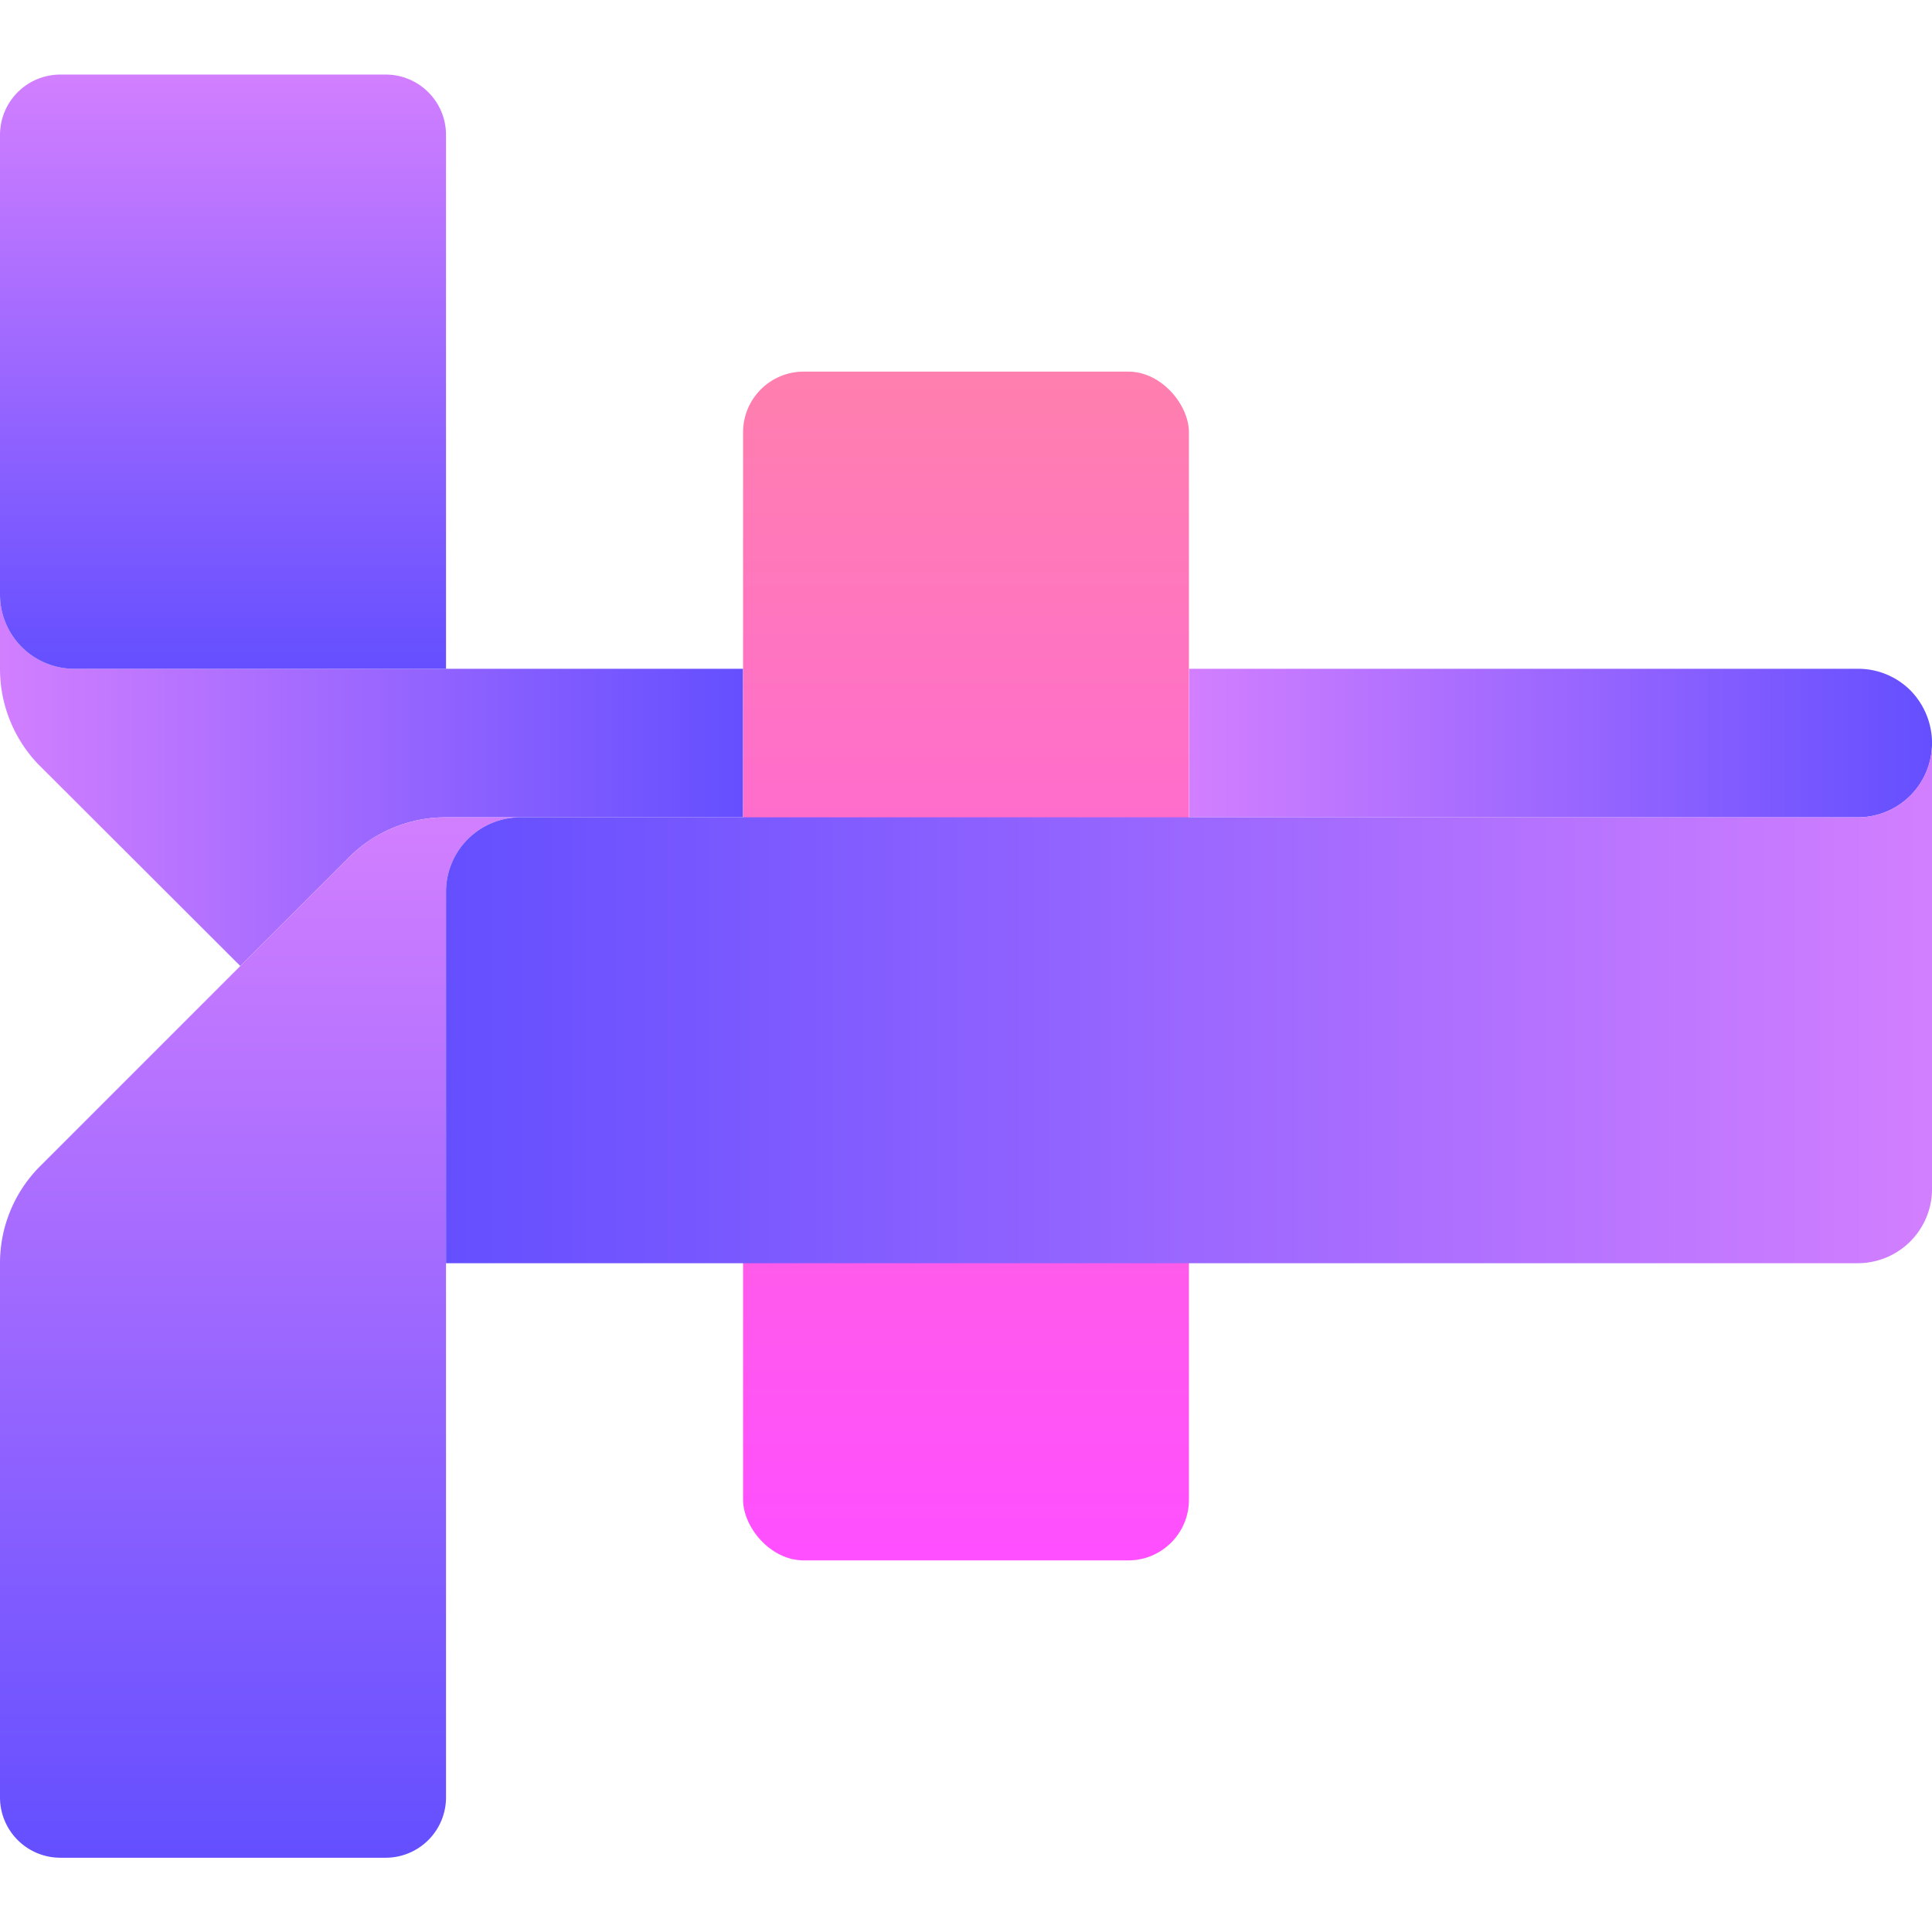
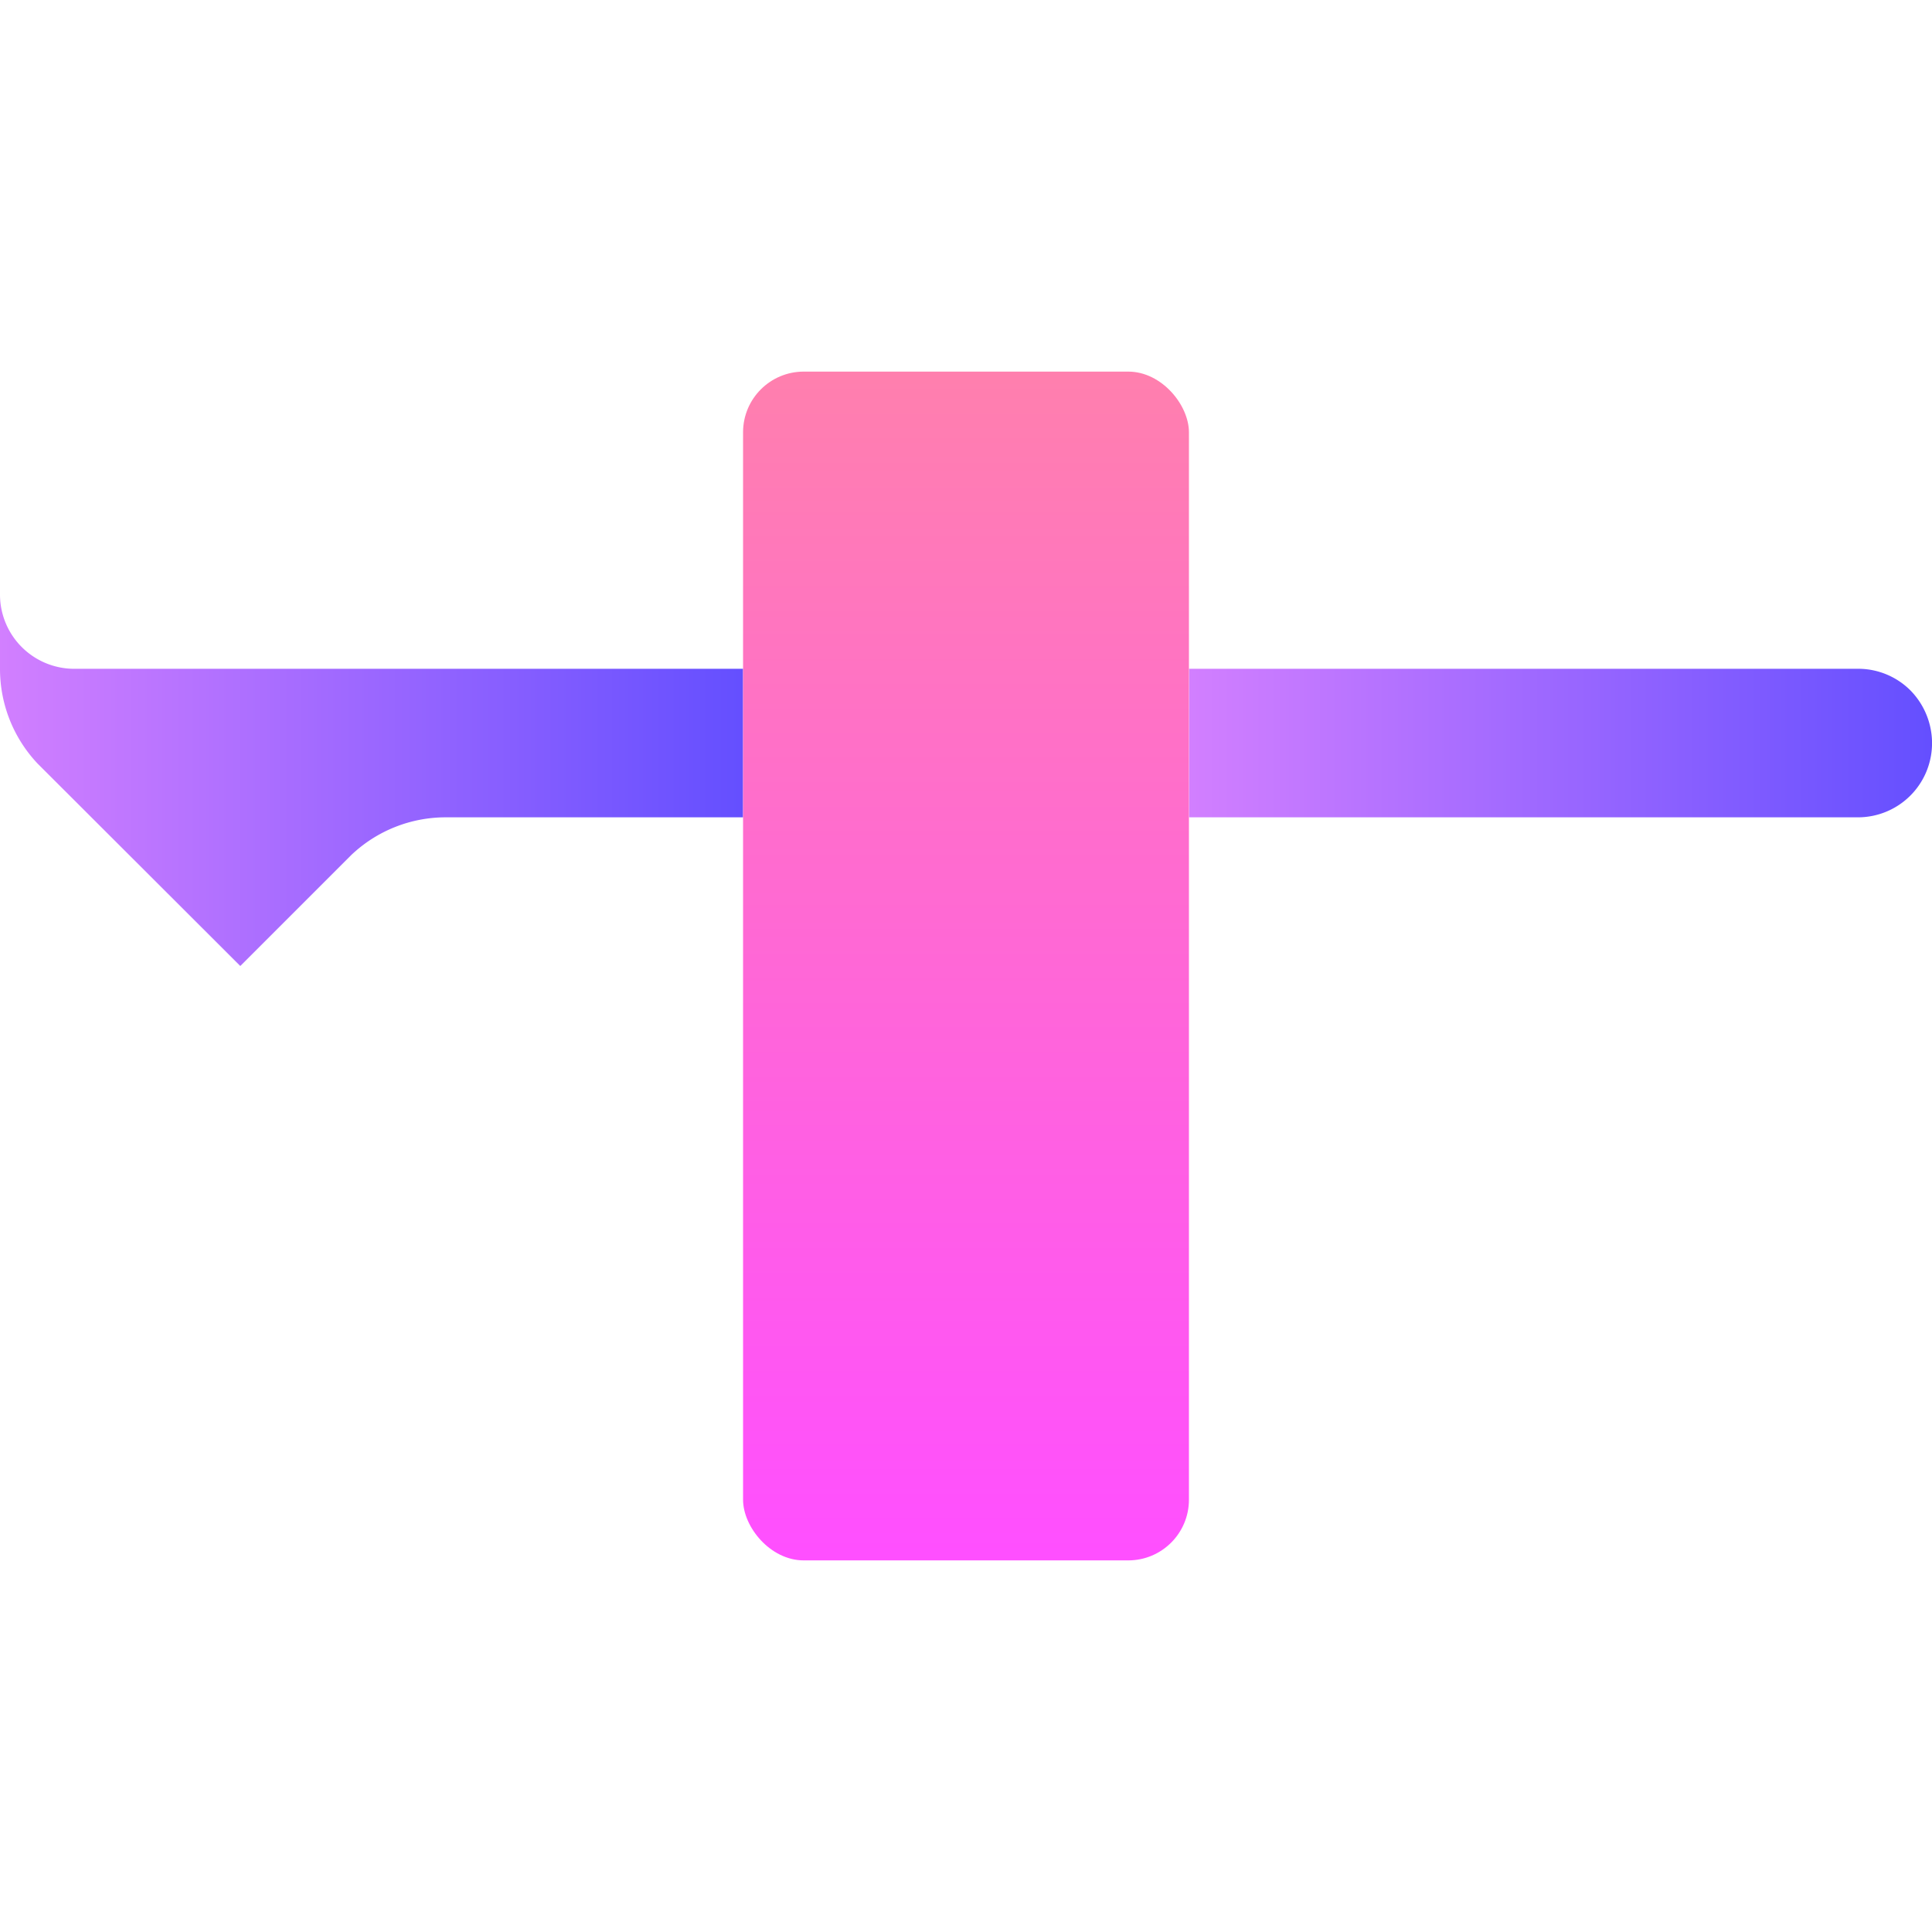
<svg xmlns="http://www.w3.org/2000/svg" viewBox="0 0 128 128">
  <path d="M49.23,44.31v9.84H29.55a9.08,9.08,0,0,0-6.3,2.52L15.92,64,2.51,50.61A9.13,9.13,0,0,1,0,44.31V39.38a4.92,4.92,0,0,0,4.93,4.93Z" style="fill:url(#ffGrad1)" />
  <path d="M128,49.06v.34a4.91,4.91,0,0,1-4.92,4.75H78.78V44.31h44.47a4.9,4.9,0,0,1,3.32,1.43A5,5,0,0,1,128,49.06Z" style="fill:url(#ffGrad1)" />
-   <path d="M29.55,8.94V44.31H4.93A4.92,4.92,0,0,1,0,39.38V8.94a4,4,0,0,1,4-4h21.5A4,4,0,0,1,29.55,8.94Z" style="fill:url(#ffGrad2)" />
  <rect x="49.23" y="24.62" width="29.54" height="78.76" rx="4.02" style="fill:url(#ffGrad3)" />
-   <path d="M34.47,54.15a4.93,4.93,0,0,0-4.92,4.93v60a4,4,0,0,1-4,4H4a4,4,0,0,1-4-4V83.69H0a9.08,9.08,0,0,1,2.68-6.45L15.92,64l7.33-7.33a9.08,9.08,0,0,1,6.3-2.52Z" style="fill:url(#ffGrad2)" />
-   <path d="M128,49.4V78.93a4.92,4.92,0,0,1-4.93,4.76H29.55V59.08a4.93,4.93,0,0,1,4.92-4.93h88.6A4.92,4.92,0,0,0,128,49.4Z" style="fill:url(#ffGrad4)" />
  <linearGradient id="ffGrad1">
    <stop offset="0" stop-color="#d27fff" />
    <stop offset="1" stop-color="#644fff" />
  </linearGradient>
  <linearGradient id="ffGrad2" gradientTransform="rotate(90)">
    <stop offset="0" stop-color="#d27fff" />
    <stop offset="1" stop-color="#644fff" />
  </linearGradient>
  <linearGradient id="ffGrad3" gradientTransform="rotate(90)">
    <stop offset="0" stop-color="#ff7fae" />
    <stop offset="1" stop-color="#ff4fff" />
  </linearGradient>
  <linearGradient id="ffGrad4">
    <stop offset="0" stop-color="#644fff" />
    <stop offset="1" stop-color="#d27fff" />
  </linearGradient>
</svg>